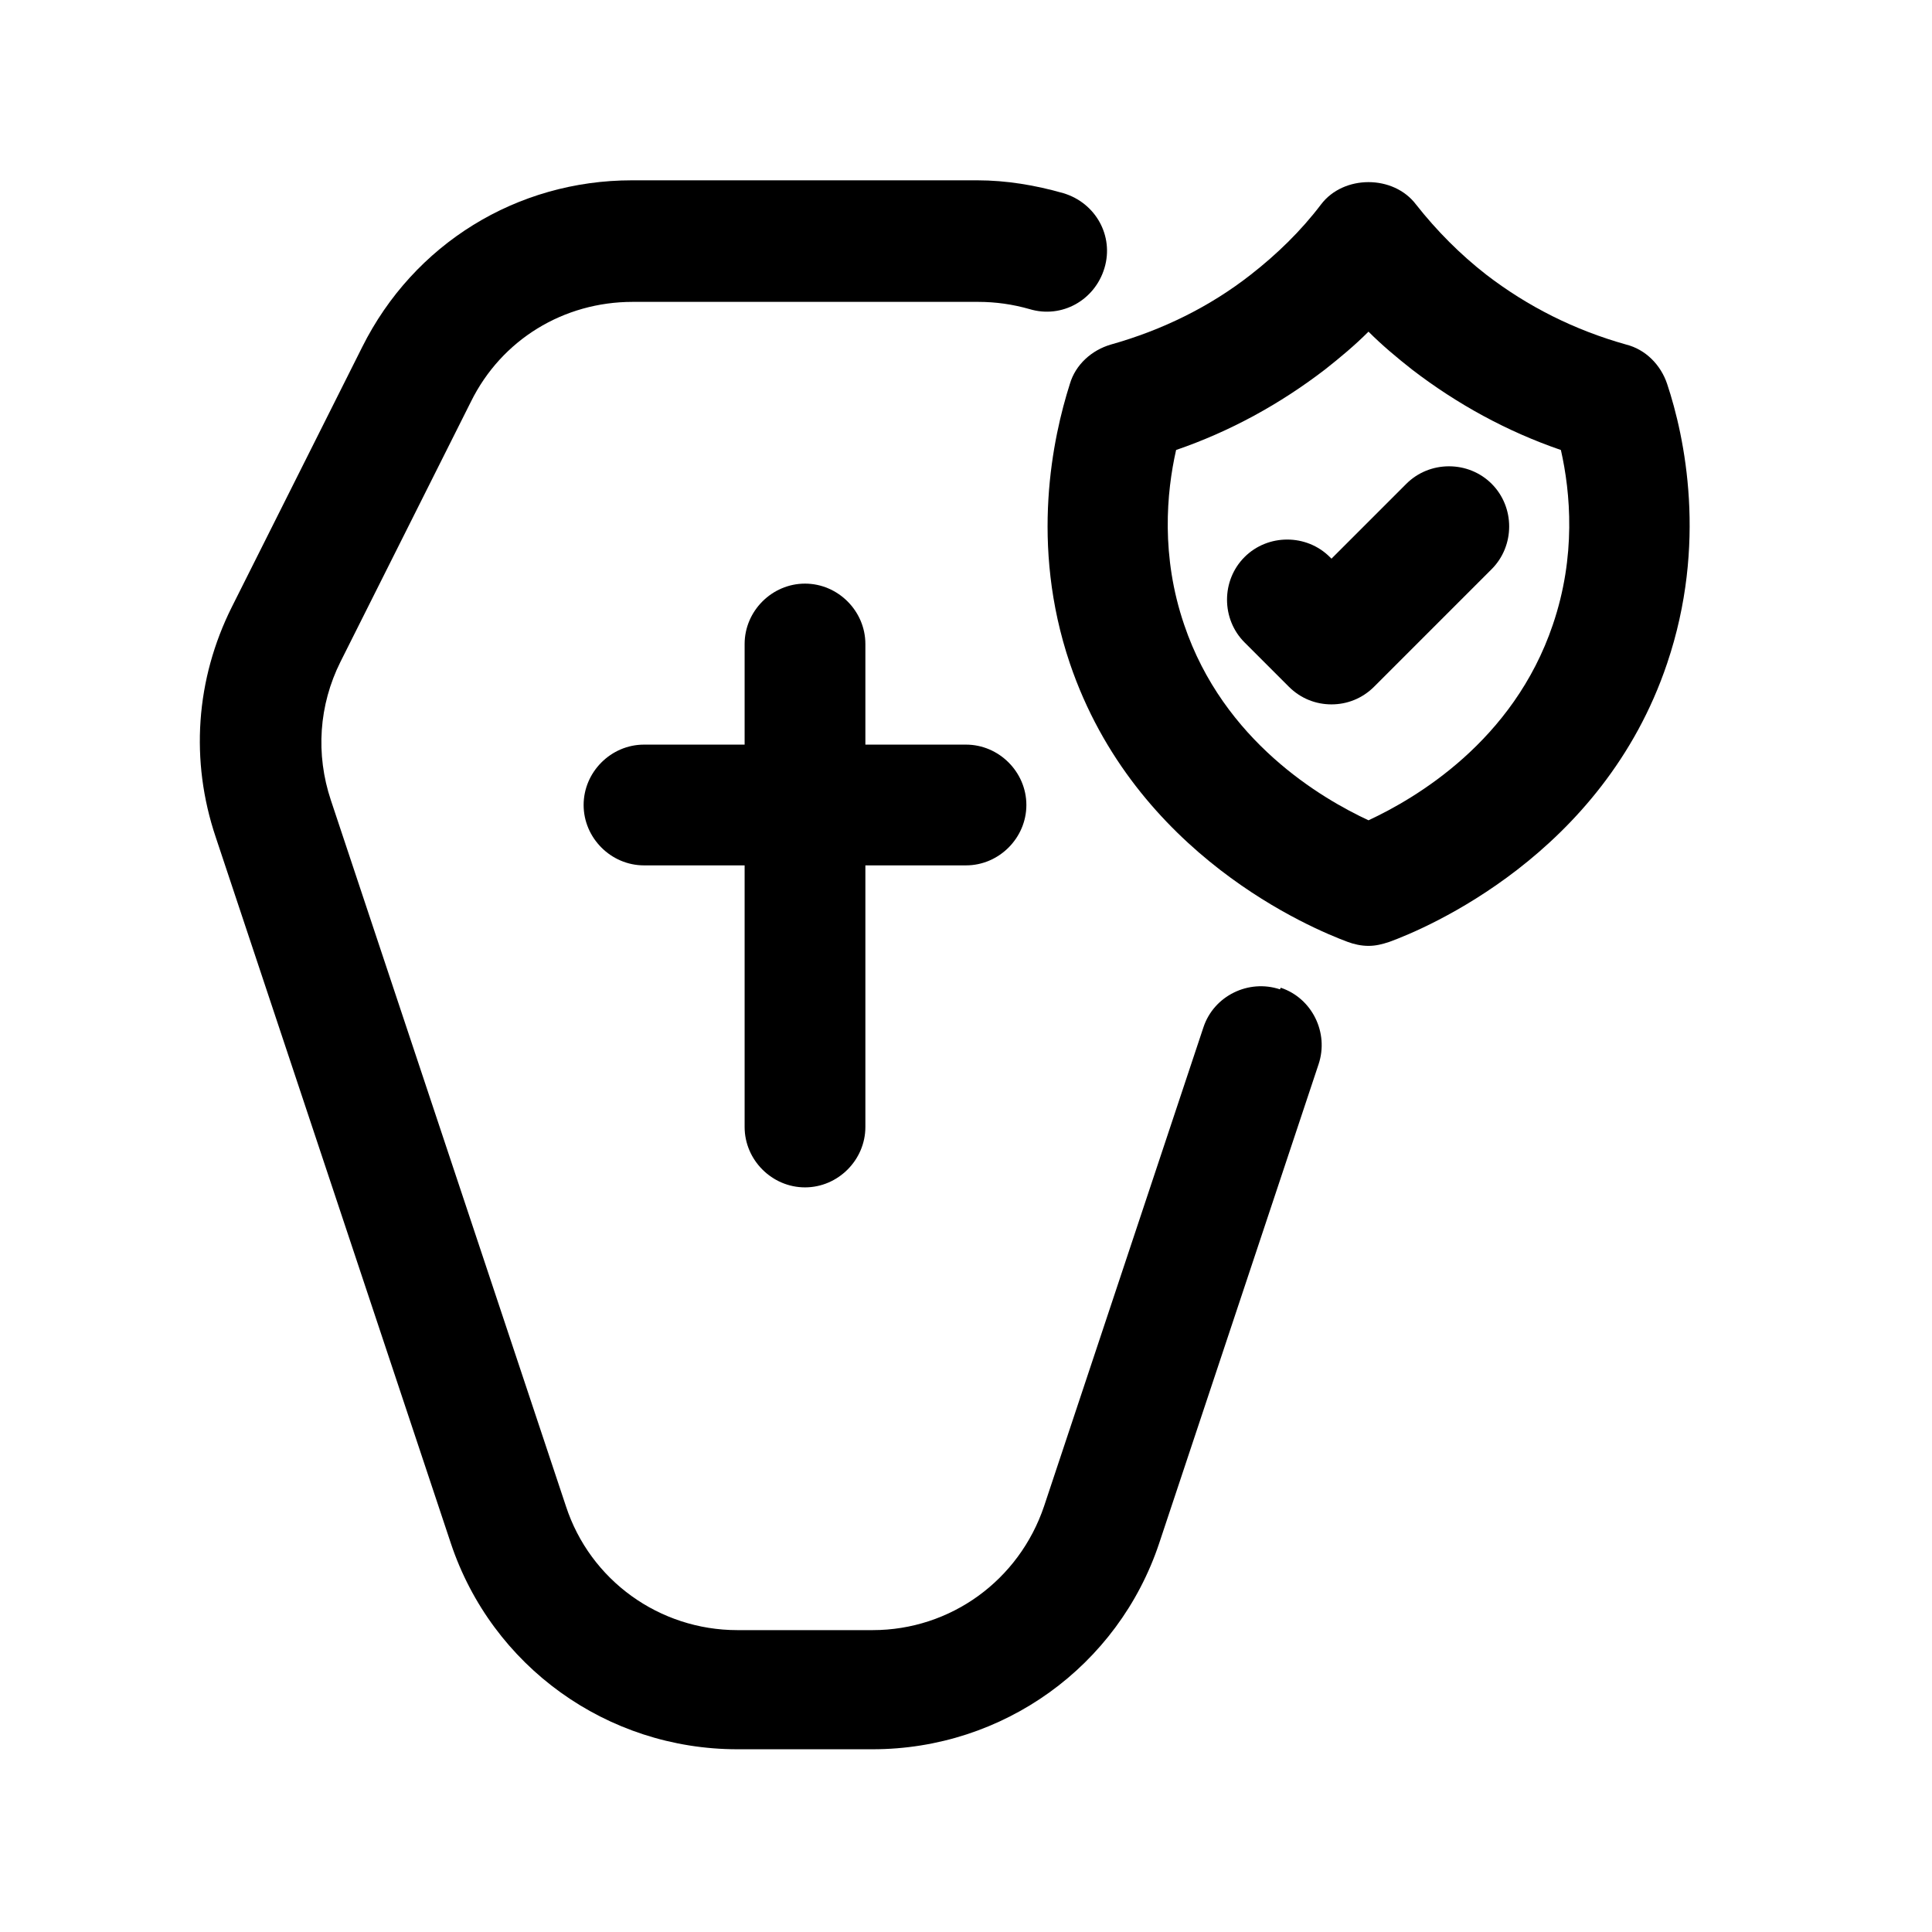
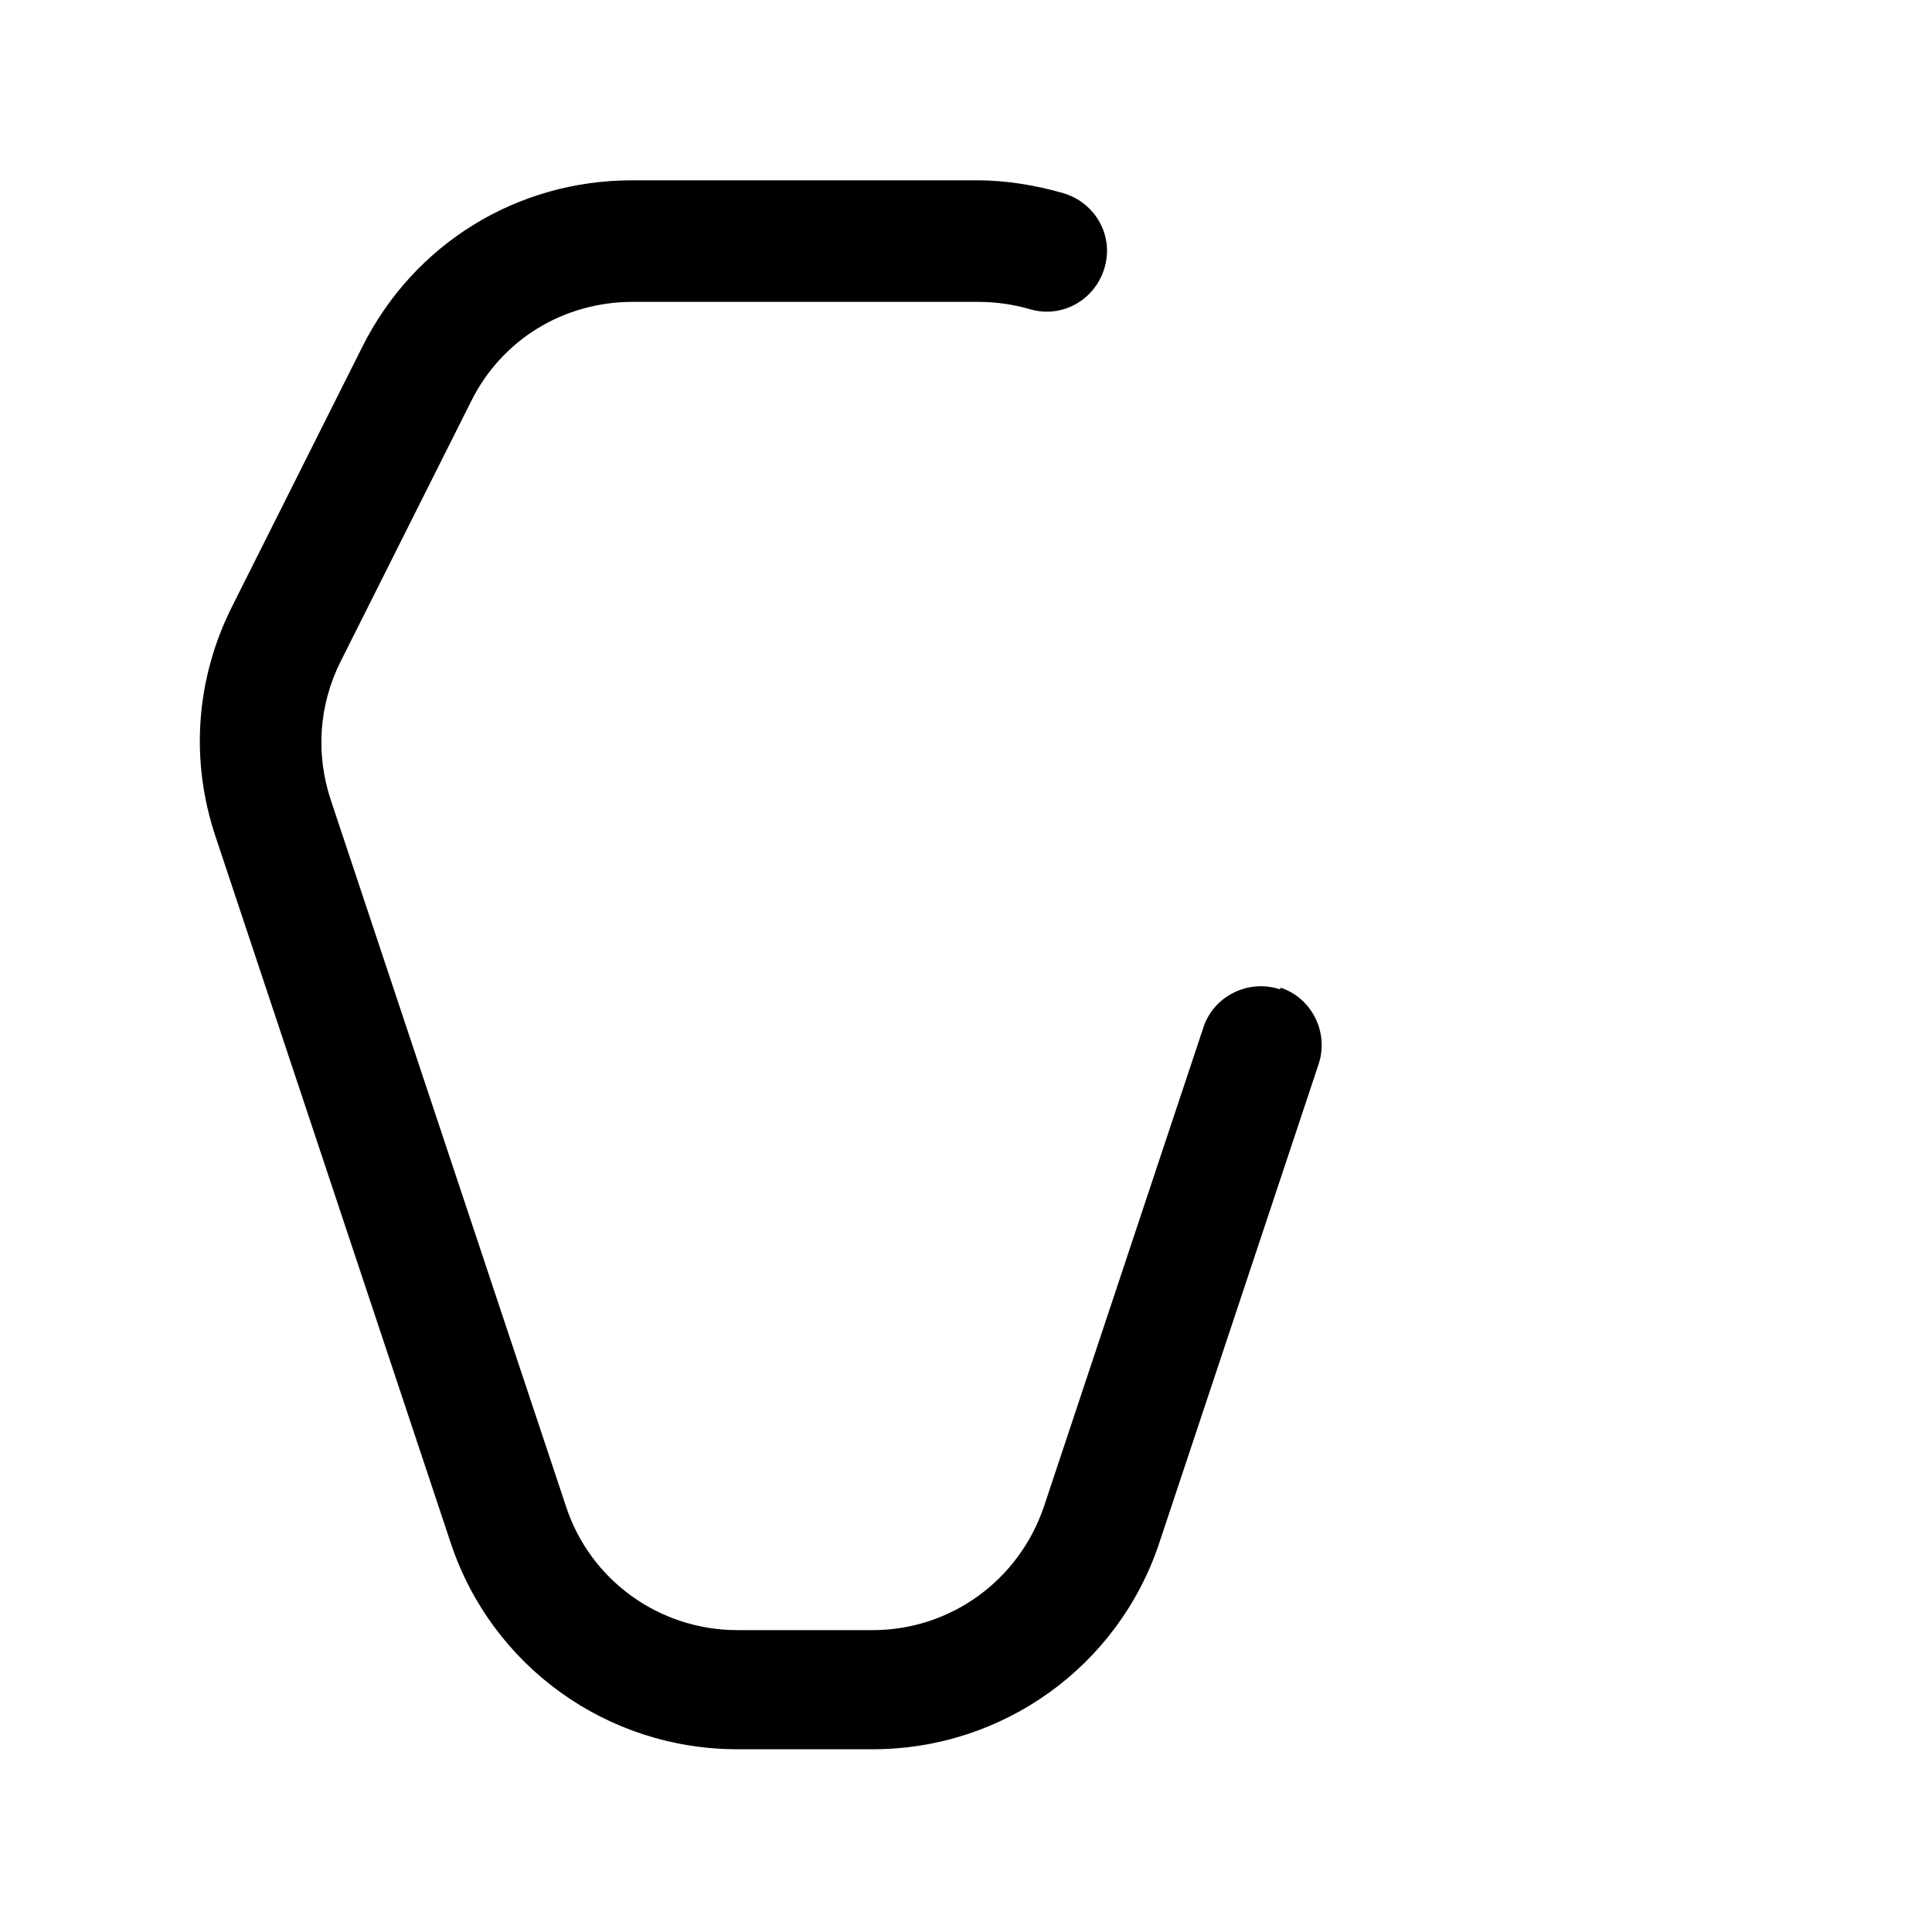
<svg xmlns="http://www.w3.org/2000/svg" id="life_insurance" data-name="life insurance" viewBox="0 0 24 24">
  <defs>
    <style>      .cls-1 {        stroke-width: 0px;      }    </style>
  </defs>
  <path class="cls-1" d="m15.9,12.29c-.39-.13-.82.08-.95.47l-1.98,5.95c-.31.92-1.16,1.54-2.13,1.54h-1.68c-.97,0-1.83-.62-2.13-1.54l-2.92-8.77c-.19-.57-.15-1.18.12-1.72l1.62-3.23c.38-.77,1.15-1.24,2.01-1.24h4.29c.22,0,.43.03.64.09.4.12.81-.11.93-.51.12-.4-.11-.81-.51-.93-.35-.1-.71-.16-1.07-.16h-4.29c-1.43,0-2.71.79-3.35,2.07l-1.62,3.23c-.45.9-.52,1.91-.2,2.86l2.92,8.77c.51,1.53,1.94,2.56,3.56,2.56h1.68c1.62,0,3.05-1.03,3.56-2.56l1.98-5.95c.13-.39-.08-.82-.47-.95Z" />
-   <path class="cls-1" d="m10,14.75c.41,0,.75-.34.75-.75v-3.25h1.25c.41,0,.75-.34.75-.75s-.34-.75-.75-.75h-1.25v-1.25c0-.41-.34-.75-.75-.75s-.75.34-.75.75v1.25h-1.25c-.41,0-.75.34-.75.75s.34.75.75.75h1.25v3.25c0,.41.34.75.75.75Z" />
-   <path class="cls-1" d="m20.71,4.77c-.08-.24-.27-.43-.51-.49-.64-.18-1.22-.47-1.74-.87-.32-.25-.61-.54-.87-.87-.28-.37-.9-.37-1.18,0-.25.33-.55.62-.87.87-.51.4-1.1.69-1.74.87-.24.07-.44.25-.51.49-.21.66-.5,1.99,0,3.47.81,2.39,3.02,3.3,3.45,3.46.08.03.17.05.26.05s.17-.02.26-.05c.44-.16,2.65-1.08,3.45-3.46.5-1.48.22-2.81,0-3.47Zm-1.42,2.99c-.49,1.45-1.71,2.16-2.29,2.43-.58-.27-1.8-.98-2.29-2.43-.29-.85-.22-1.64-.1-2.17.67-.23,1.29-.57,1.85-1,.19-.15.37-.3.54-.47.17.17.35.32.54.47.56.43,1.18.77,1.85,1,.12.53.19,1.32-.1,2.17Z" />
-   <path class="cls-1" d="m17.47,6.01l-.93.93-.02-.02c-.29-.29-.77-.29-1.06,0-.29.29-.29.77,0,1.06l.55.55c.15.15.34.22.53.22s.38-.07.53-.22l1.46-1.46c.29-.29.29-.77,0-1.06s-.77-.29-1.06,0Z" />
</svg>